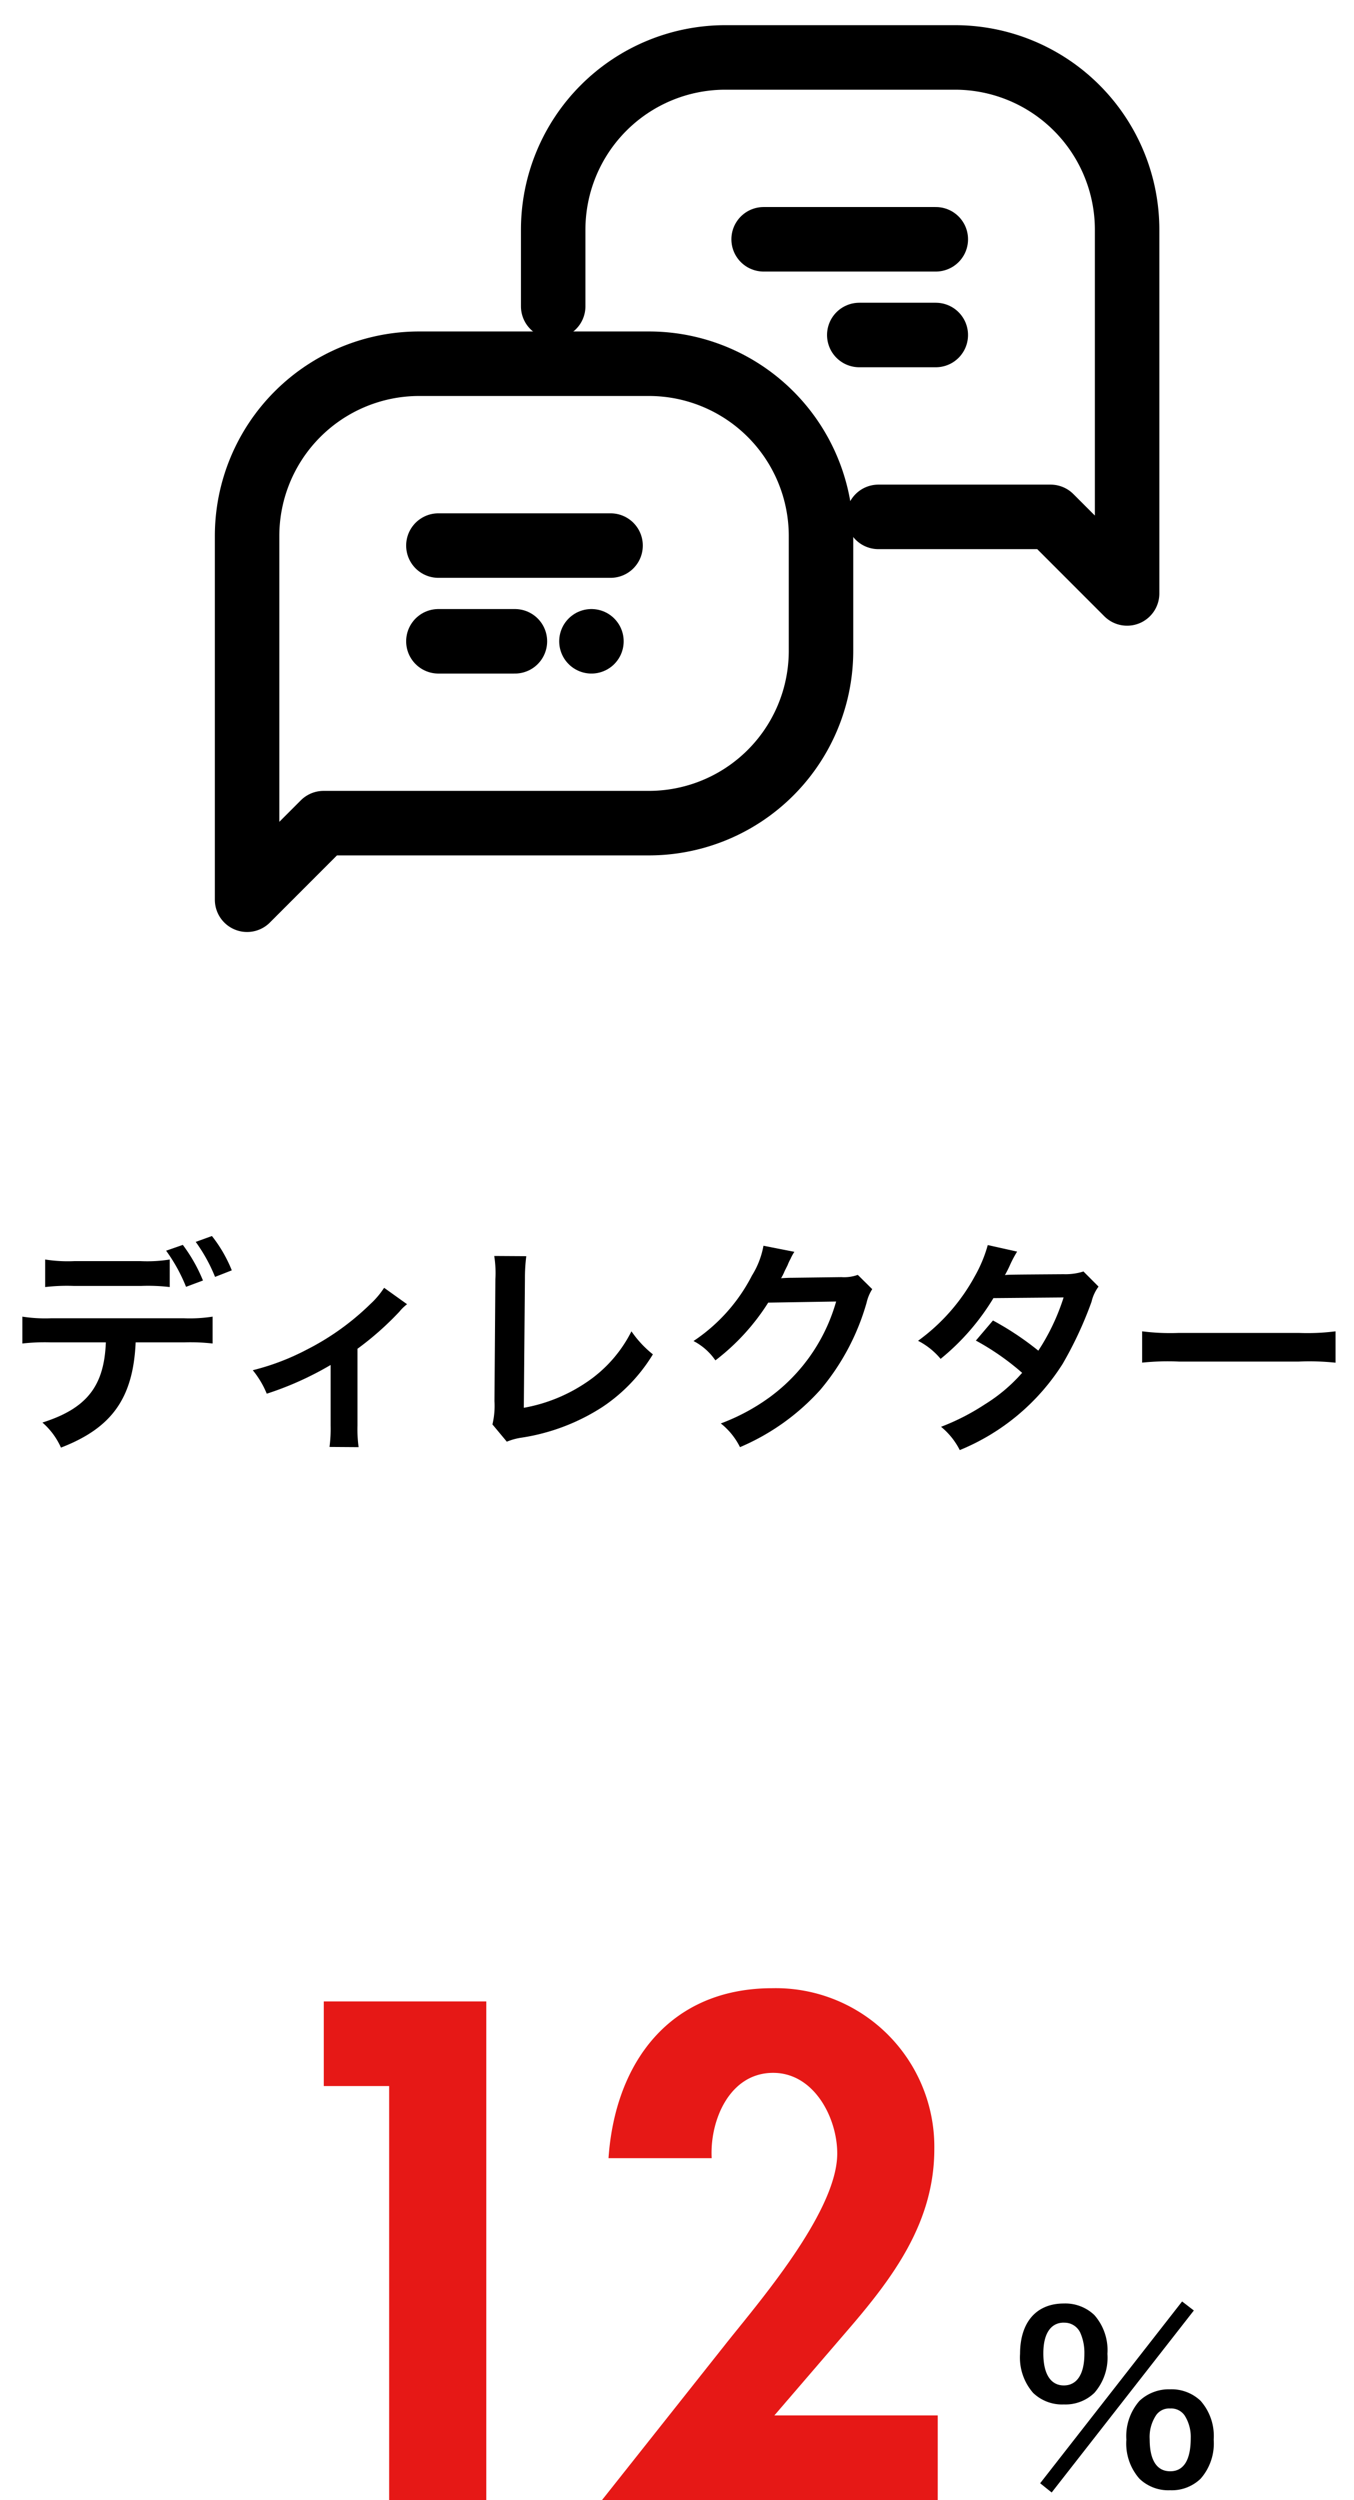
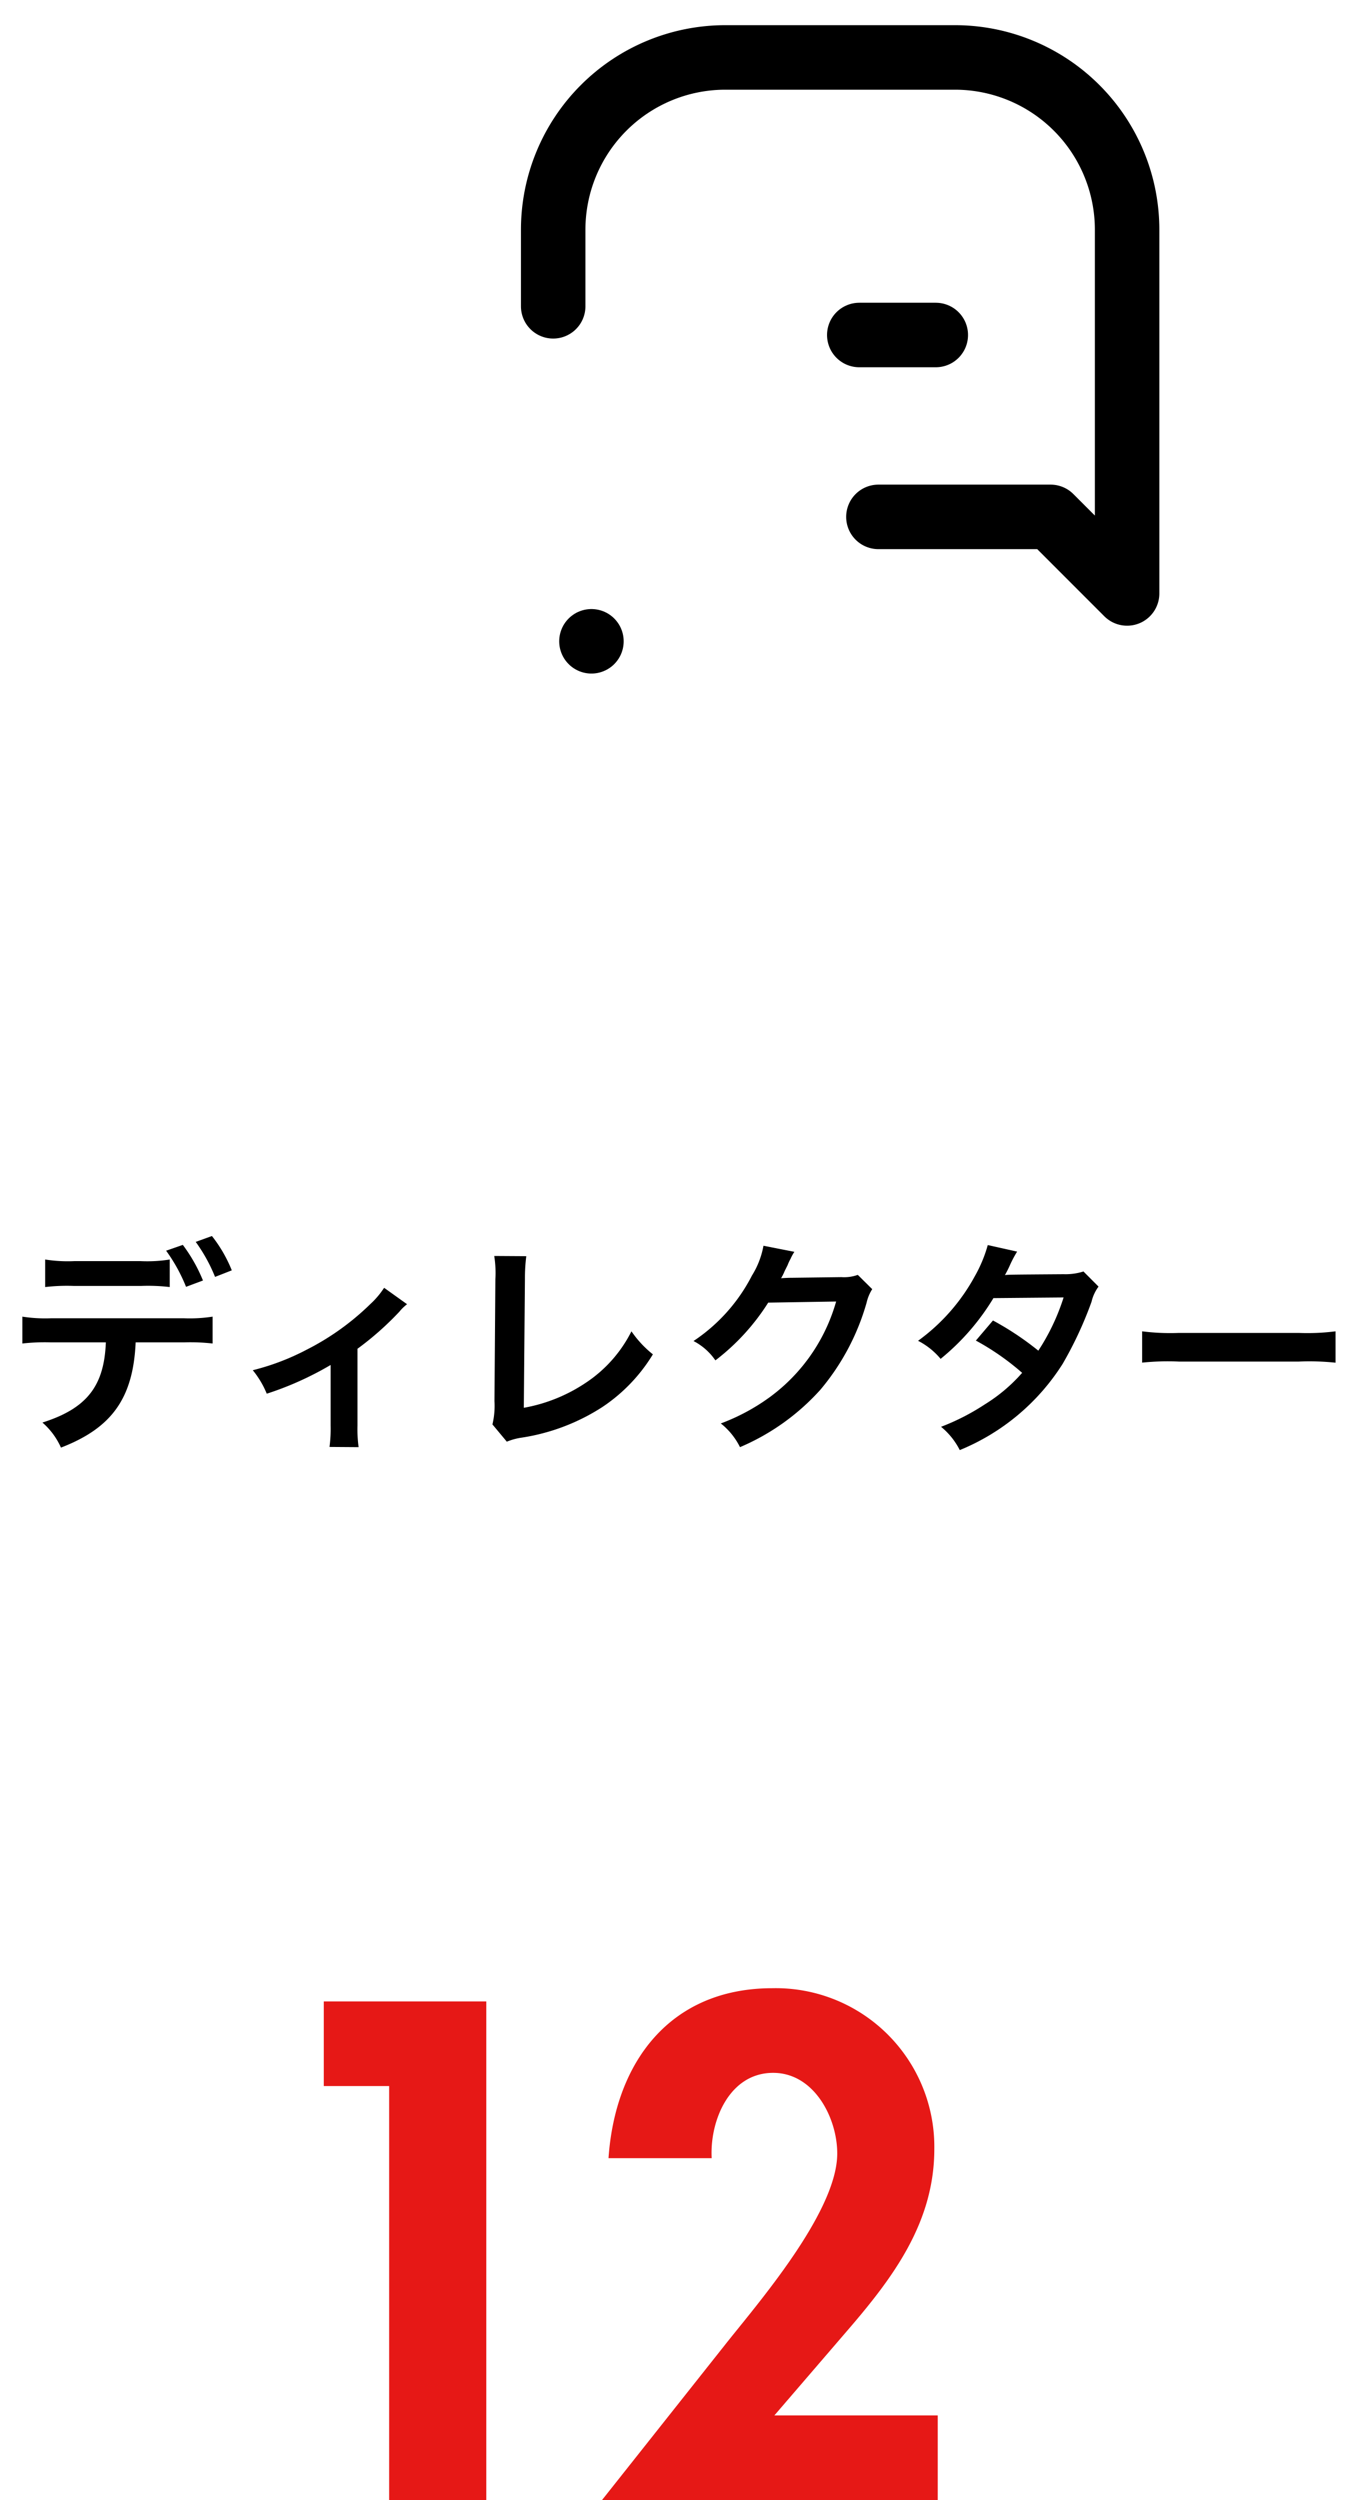
<svg xmlns="http://www.w3.org/2000/svg" width="84" height="155" viewBox="0 0 84 155">
  <g id="グループ_741" data-name="グループ 741" transform="translate(-1058.189 -2361.261)">
    <path id="パス_4220" data-name="パス 4220" d="M-31.612-10.794a8.812,8.812,0,0,1-1.806.1h-4.116a8.98,8.98,0,0,1-1.806-.1v1.708a11.567,11.567,0,0,1,1.778-.07h4.172a11.448,11.448,0,0,1,1.778.07Zm.882,5.138a12.3,12.3,0,0,1,1.778.07V-7.252a9.151,9.151,0,0,1-1.806.1h-8.19a9.151,9.151,0,0,1-1.806-.1v1.666a12.3,12.3,0,0,1,1.778-.07h3.4c-.1,2.716-1.19,4.1-3.934,4.97A4.451,4.451,0,0,1-38.36.868C-35.2-.35-33.88-2.2-33.726-5.656Zm2.968-4.466a8.585,8.585,0,0,0-1.232-2.128L-30-11.886a10.169,10.169,0,0,1,1.2,2.17Zm-4.074-1.218A10.321,10.321,0,0,1-30.6-9.1l1.05-.392A9.88,9.88,0,0,0-30.8-11.7Zm13.524,2.3a5.251,5.251,0,0,1-.854,1.008,15.971,15.971,0,0,1-3.976,2.842,14.932,14.932,0,0,1-3.318,1.26,5.728,5.728,0,0,1,.868,1.456A19.751,19.751,0,0,0-21.63-4.256V-.5A8.394,8.394,0,0,1-21.7.826l1.806.014A8.269,8.269,0,0,1-19.964-.5v-4.76a18.734,18.734,0,0,0,2.6-2.3,2.73,2.73,0,0,1,.476-.462Zm6.832-1.974a6.81,6.81,0,0,1,.07,1.442l-.056,7.56a4.937,4.937,0,0,1-.126,1.442L-10.7.5a4.011,4.011,0,0,1,.84-.238,12.762,12.762,0,0,0,5.1-1.918A10.437,10.437,0,0,0-1.638-4.914a6.576,6.576,0,0,1-1.33-1.428A8.273,8.273,0,0,1-5.824-3.136,10.069,10.069,0,0,1-9.646-1.6l.07-7.994A10.834,10.834,0,0,1-9.492-11ZM11.074-9.842a2.48,2.48,0,0,1-1.022.14L6.986-9.66c-.266,0-.49.014-.672.028a3.3,3.3,0,0,0,.224-.448l.182-.364a2.826,2.826,0,0,1,.182-.392,2.863,2.863,0,0,1,.238-.434l-1.918-.378A5.225,5.225,0,0,1,4.508-9.8,10.769,10.769,0,0,1,.882-5.74a3.72,3.72,0,0,1,1.358,1.2A13.7,13.7,0,0,0,5.516-8.12L9.73-8.19A11.086,11.086,0,0,1,5.642-2.282,12.608,12.608,0,0,1,2.576-.63,4.314,4.314,0,0,1,3.766.84,14.143,14.143,0,0,0,8.75-2.716a14.521,14.521,0,0,0,2.87-5.4,2.634,2.634,0,0,1,.35-.84Zm14-.21a3.675,3.675,0,0,1-1.232.168c-3.416.028-3.416.028-3.64.056a6.976,6.976,0,0,0,.336-.672,7.376,7.376,0,0,1,.42-.784l-1.82-.406a8.535,8.535,0,0,1-.812,1.946,12.036,12.036,0,0,1-3.514,3.99,4.444,4.444,0,0,1,1.4,1.12A14.484,14.484,0,0,0,19.488-8.4l4.354-.042a13.376,13.376,0,0,1-1.568,3.3A18.223,18.223,0,0,0,19.46-7.014L18.4-5.768a15.849,15.849,0,0,1,2.87,2,10.163,10.163,0,0,1-2.3,1.946,14.11,14.11,0,0,1-2.73,1.4A4.443,4.443,0,0,1,17.4,1.022a13.67,13.67,0,0,0,6.384-5.348,23.482,23.482,0,0,0,1.792-3.85,2.508,2.508,0,0,1,.434-.938ZM28.714-4.4A15.369,15.369,0,0,1,31-4.466H38.43a15.369,15.369,0,0,1,2.282.07V-6.342a13.749,13.749,0,0,1-2.268.1H30.982a13.749,13.749,0,0,1-2.268-.1Z" transform="translate(1100.331 2450.143)" />
    <g id="グループ_292" data-name="グループ 292" transform="translate(1072.331 2361.261)">
      <rect id="長方形_55" data-name="長方形 55" width="56.969" height="56.969" fill="none" />
-       <line id="線_24" data-name="線 24" x2="10.682" transform="translate(13.055 33.825)" fill="none" stroke="#000" stroke-linecap="round" stroke-linejoin="round" stroke-width="4" />
-       <line id="線_25" data-name="線 25" x2="4.747" transform="translate(13.055 39.76)" fill="none" stroke="#000" stroke-linecap="round" stroke-linejoin="round" stroke-width="4" />
      <line id="線_26" data-name="線 26" transform="translate(22.55 39.76)" fill="none" stroke="#000" stroke-linecap="round" stroke-linejoin="round" stroke-width="4" />
-       <path id="パス_517" data-name="パス 517" d="M5.747,47.484H25.924A10.682,10.682,0,0,0,36.605,36.8V29.682A10.682,10.682,0,0,0,25.924,19H11.682A10.682,10.682,0,0,0,1,29.682v22.55Z" transform="translate(0.187 3.55)" fill="none" stroke="#000" stroke-linecap="round" stroke-linejoin="round" stroke-width="4" />
-       <line id="線_27" data-name="線 27" x1="10.682" transform="translate(33.232 14.836)" fill="none" stroke="#000" stroke-linecap="round" stroke-linejoin="round" stroke-width="4" />
      <line id="線_28" data-name="線 28" x1="4.747" transform="translate(39.166 20.77)" fill="none" stroke="#000" stroke-linecap="round" stroke-linejoin="round" stroke-width="4" />
      <path id="パス_518" data-name="パス 518" d="M17,18.429V13.682A10.682,10.682,0,0,1,27.682,3H41.924A10.682,10.682,0,0,1,52.605,13.682v22.55l-4.747-4.747H37.176" transform="translate(3.177 0.561)" fill="none" stroke="#000" stroke-linecap="round" stroke-linejoin="round" stroke-width="4" />
    </g>
-     <path id="パス_4200" data-name="パス 4200" d="M-4.753-.042l.714.574,8.82-11.284-.728-.56ZM3.311.392A2.577,2.577,0,0,0,5.2-.322a3.3,3.3,0,0,0,.812-2.422A3.291,3.291,0,0,0,5.2-5.152a2.611,2.611,0,0,0-1.89-.714,2.669,2.669,0,0,0-1.9.714A3.314,3.314,0,0,0,.595-2.744,3.3,3.3,0,0,0,1.407-.322,2.588,2.588,0,0,0,3.311.392Zm0-5.068a1.008,1.008,0,0,1,.9.434,2.472,2.472,0,0,1,.378,1.4c0,1.358-.434,2.058-1.274,2.058s-1.274-.7-1.274-1.988a2.434,2.434,0,0,1,.378-1.456A.975.975,0,0,1,3.311-4.676Zm-6.594-.252a2.577,2.577,0,0,0,1.89-.714A3.3,3.3,0,0,0-.581-8.064a3.291,3.291,0,0,0-.812-2.408,2.611,2.611,0,0,0-1.89-.714C-4.991-11.186-6-10.024-6-8.064a3.327,3.327,0,0,0,.812,2.422A2.588,2.588,0,0,0-3.283-4.928Zm0-5.068a1.077,1.077,0,0,1,1.022.63,3.074,3.074,0,0,1,.252,1.3c0,1.26-.462,1.96-1.274,1.96s-1.274-.7-1.274-1.988C-4.557-9.31-4.1-10-3.283-10Z" transform="translate(1127.472 2515.261)" />
    <path id="パス_4205" data-name="パス 4205" d="M10-25.666V0h6.027V-30.914H5.945v5.248Zm23.9,20.418,4.551-5.289c2.829-3.28,5.371-6.683,5.371-11.234a9.839,9.839,0,0,0-10.045-9.963c-6.355,0-9.758,4.592-10.168,10.537h6.4c-.123-2.337,1.107-5.289,3.813-5.289,2.542,0,3.977,2.788,3.977,5,0,3.485-4.551,8.856-6.724,11.562L23.206,0H44.034V-5.248Z" transform="translate(1072.331 2516.261)" fill="#e61816" />
    <rect id="長方形_854" data-name="長方形 854" width="84" height="5" transform="translate(1058.189 2431.492)" fill="none" />
  </g>
</svg>